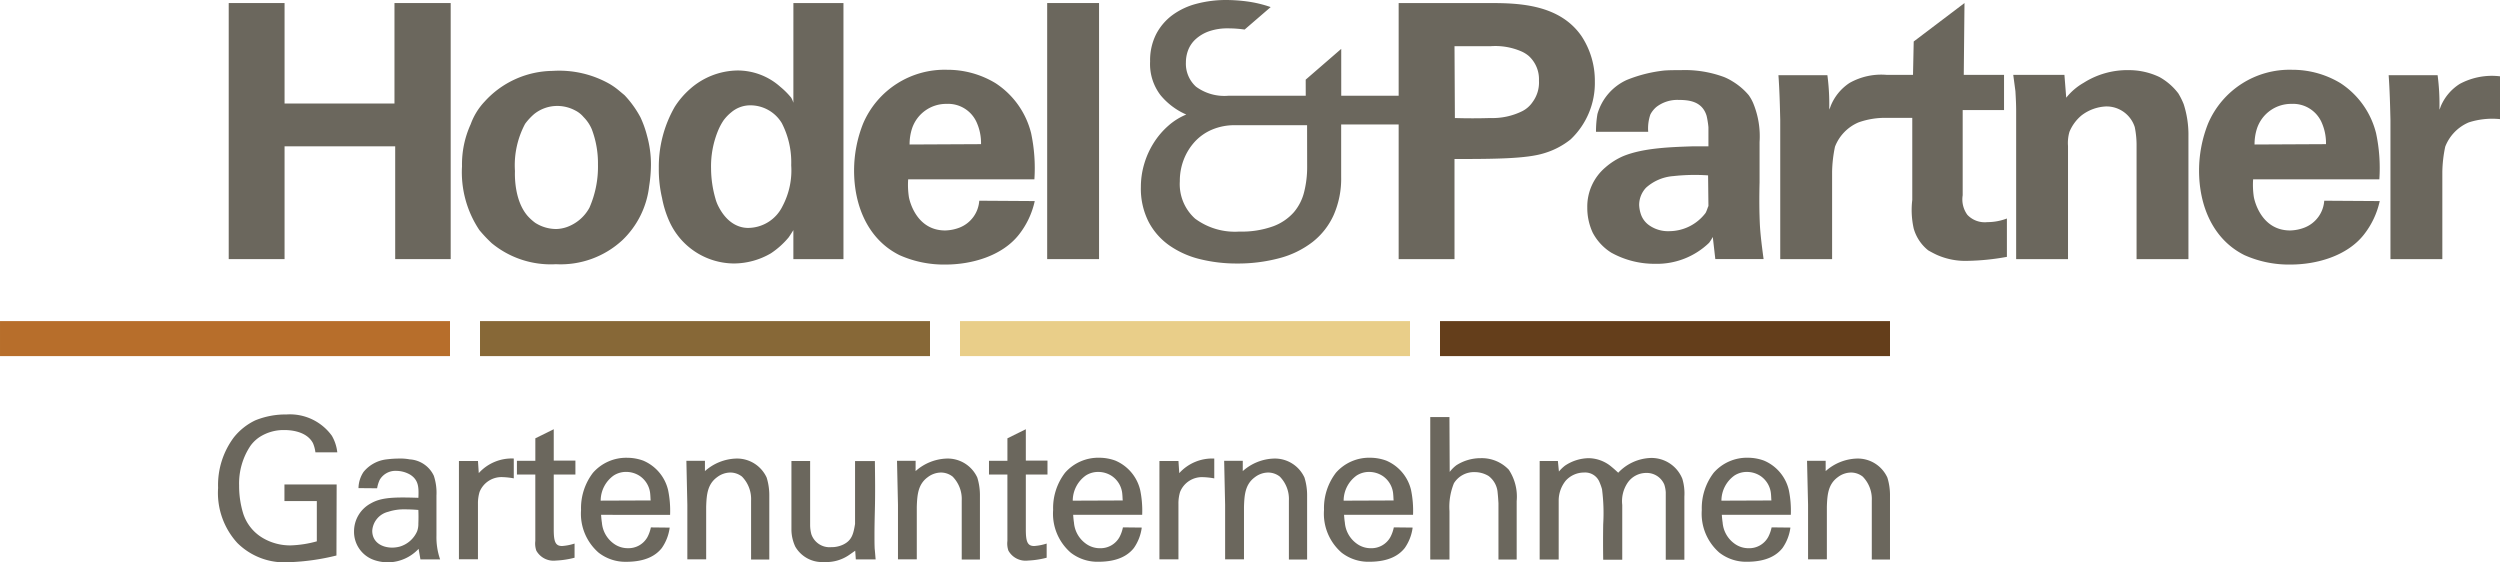
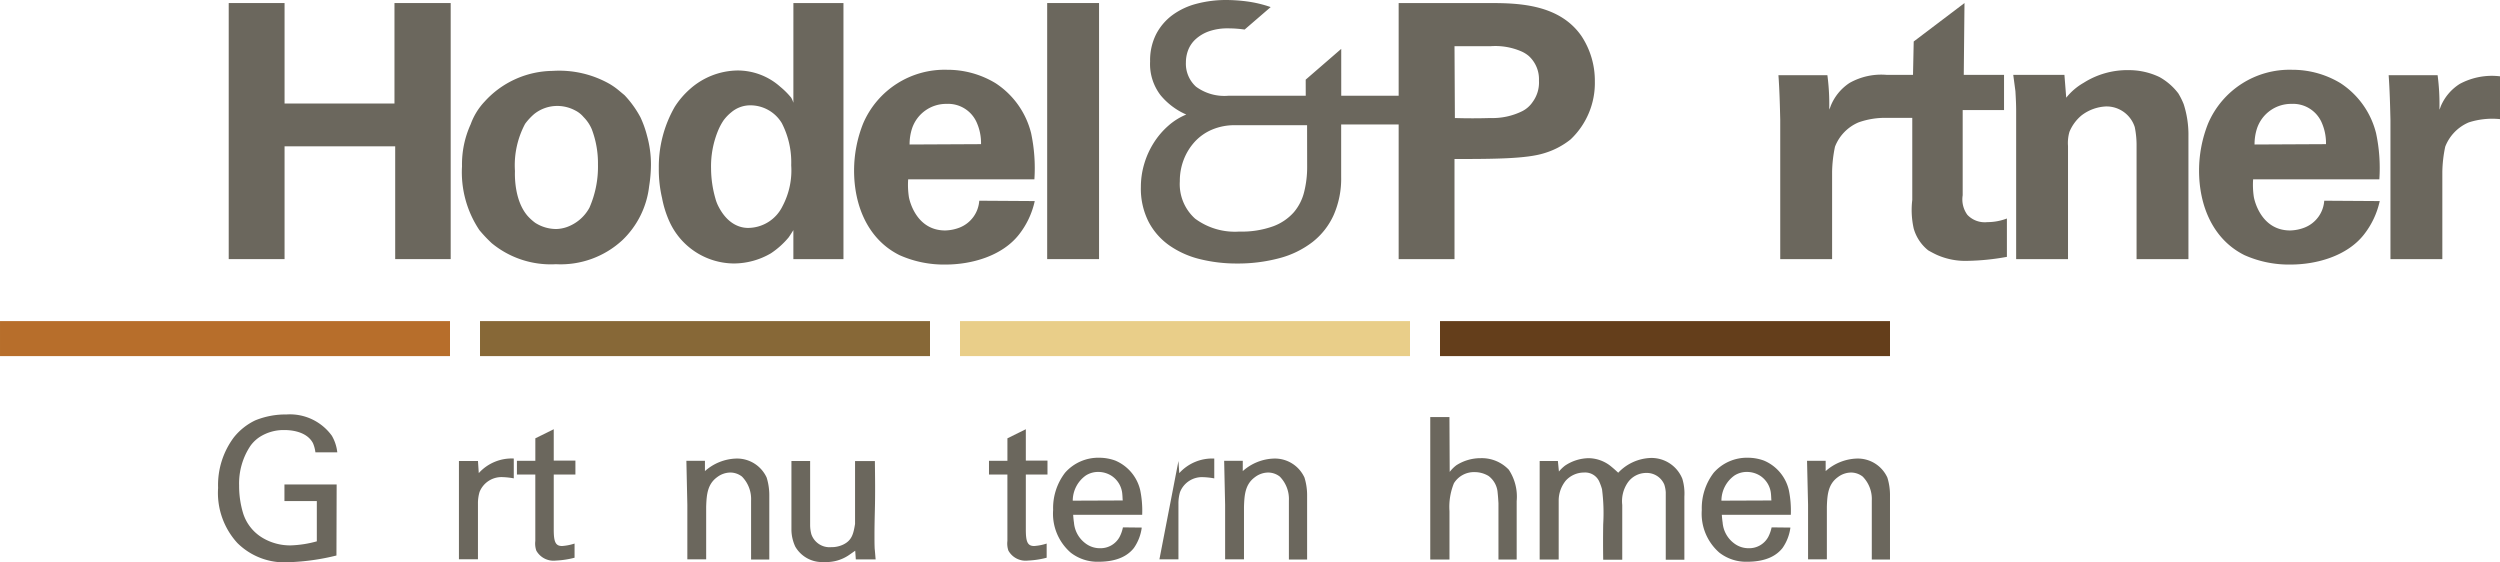
<svg xmlns="http://www.w3.org/2000/svg" width="258.954" height="58.253" viewBox="0 0 258.954 58.253">
  <g transform="translate(177.166 39.854)">
    <g transform="translate(-177.165 -39.854)">
      <g transform="translate(22.587 42.93)">
        <path d="M43.189,65.995l-.021,7.356a23.439,23.439,0,0,1-4.883.693A6.915,6.915,0,0,1,32.9,72.052a7.688,7.688,0,0,1-1.991-5.7,8.237,8.237,0,0,1,1.635-5.241,6.317,6.317,0,0,1,2.222-1.761,8.319,8.319,0,0,1,3.228-.607,5.363,5.363,0,0,1,4.695,2.2,4.355,4.355,0,0,1,.566,1.719H40.988a3.452,3.452,0,0,0-.251-.943c-.713-1.362-2.641-1.362-2.977-1.362a4.6,4.6,0,0,0-2.537.713,3.66,3.66,0,0,0-.964.922A7.01,7.01,0,0,0,33.086,66.1a9.765,9.765,0,0,0,.419,2.892,4.553,4.553,0,0,0,2.054,2.558,5.569,5.569,0,0,0,2.893.754,11.456,11.456,0,0,0,2.683-.419V67.714H37.781V65.995Z" transform="translate(-30.906 -58.742)" fill="#6b675d" />
-         <path d="M50.639,68.055a3.124,3.124,0,0,1,.525-1.678,3.6,3.6,0,0,1,2.39-1.3,10.784,10.784,0,0,1,1.237-.084,5.316,5.316,0,0,1,1.152.084,2.956,2.956,0,0,1,2.5,1.7,5.613,5.613,0,0,1,.272,2.055v4.15a7.005,7.005,0,0,0,.378,2.453H57.054l-.189-1.09a4.423,4.423,0,0,1-3.144,1.4,4.53,4.53,0,0,1-1.489-.251,3.084,3.084,0,0,1-2.054-2.955,3.284,3.284,0,0,1,1.761-2.914c1.069-.608,2.369-.65,4.905-.566.042-1.048.042-1.823-.839-2.39a2.9,2.9,0,0,0-1.425-.4,1.885,1.885,0,0,0-1.74.922,3.379,3.379,0,0,0-.272.881Zm4.78,2.2a5.127,5.127,0,0,0-1.7.252,2.161,2.161,0,0,0-1.655,1.97c0,1.174.984,1.741,2.075,1.741a3.14,3.14,0,0,0,.775-.105,2.836,2.836,0,0,0,1.8-1.592,2.216,2.216,0,0,0,.126-.8c.02-.461.02-.922,0-1.405C56.362,70.276,55.9,70.255,55.42,70.255Z" transform="translate(-36.094 -60.425)" fill="#6b675d" />
        <path d="M67.017,65.245,67.1,66.5a4.6,4.6,0,0,1,3.626-1.511v2.054a7.433,7.433,0,0,0-1.132-.126,2.445,2.445,0,0,0-2.41,1.531,4.074,4.074,0,0,0-.169,1.236v5.744h-1.97V65.245Z" transform="translate(-40.096 -60.425)" fill="#6b675d" />
        <path d="M75.171,64.106V61.778l1.907-.942v3.249h2.244v1.446H77.078v5.722c0,1.258.189,1.7.9,1.677a5.354,5.354,0,0,0,1.256-.252v1.467a8.978,8.978,0,0,1-1.927.294,2.041,2.041,0,0,1-2.034-1.027,2.272,2.272,0,0,1-.105-1.006V65.531H73.264V64.106Z" transform="translate(-42.308 -59.306)" fill="#6b675d" />
-         <path d="M84.426,70.791c.022.273.042.545.085.8A2.972,2.972,0,0,0,85.7,73.746a2.452,2.452,0,0,0,1.51.5A2.238,2.238,0,0,0,89.227,73.1a3.745,3.745,0,0,0,.357-1.006l1.949.021a4.757,4.757,0,0,1-.818,2.117c-.566.713-1.593,1.424-3.688,1.424a4.513,4.513,0,0,1-2.851-.942,5.344,5.344,0,0,1-1.824-4.424,6.017,6.017,0,0,1,1.237-3.857,4.579,4.579,0,0,1,3.542-1.552,4.89,4.89,0,0,1,1.656.294,4.411,4.411,0,0,1,2.578,3.039,10.54,10.54,0,0,1,.21,2.578ZM89.562,69.3c-.021-.209-.021-.42-.042-.629a2.493,2.493,0,0,0-1.09-1.907,2.553,2.553,0,0,0-1.383-.419,2.354,2.354,0,0,0-1.32.376,3.214,3.214,0,0,0-1.342,2.6Z" transform="translate(-44.754 -60.394)" fill="#6b675d" />
        <path d="M99.2,66.293a5.093,5.093,0,0,1,3.227-1.3,3.372,3.372,0,0,1,3.166,1.971,6.129,6.129,0,0,1,.273,1.782v6.708h-1.887v-6.1a3.32,3.32,0,0,0-.943-2.494,1.974,1.974,0,0,0-1.215-.419,2.3,2.3,0,0,0-1.362.482c-1.006.734-1.09,1.824-1.132,3.06v5.45h-1.95V69.795l-.1-4.569H99.2Z" transform="translate(-48.769 -60.425)" fill="#6b675d" />
        <path d="M114.11,65.338V72a3.712,3.712,0,0,0,.126.922,1.992,1.992,0,0,0,2.054,1.341A2.821,2.821,0,0,0,117.526,74c.922-.441,1.069-1.132,1.237-2.138v-6.52h2.054c.02,1.677.042,3.333,0,5.01-.021.881-.042,1.782-.042,2.684,0,.461,0,.922.021,1.383.042.377.064.754.1,1.111h-2.054l-.063-.9-.629.44a4.194,4.194,0,0,1-2.6.733,3.216,3.216,0,0,1-2.977-1.592,4.276,4.276,0,0,1-.4-1.677V65.338Z" transform="translate(-52.783 -60.517)" fill="#6b675d" />
-         <path d="M129.056,66.293a5.092,5.092,0,0,1,3.228-1.3,3.373,3.373,0,0,1,3.166,1.971,6.13,6.13,0,0,1,.272,1.782v6.708h-1.886v-6.1a3.318,3.318,0,0,0-.944-2.494,1.972,1.972,0,0,0-1.215-.419,2.3,2.3,0,0,0-1.362.482c-1.006.734-1.09,1.824-1.133,3.06v5.45h-1.949V69.795l-.1-4.569h1.928Z" transform="translate(-56.807 -60.425)" fill="#6b675d" />
        <path d="M142.08,64.106V61.778l1.907-.942v3.249h2.243v1.446h-2.243v5.722c0,1.258.188,1.7.9,1.677a5.373,5.373,0,0,0,1.258-.252v1.467a9,9,0,0,1-1.929.294,2.039,2.039,0,0,1-2.033-1.027,2.251,2.251,0,0,1-.105-1.006V65.531h-1.907V64.106Z" transform="translate(-60.318 -59.306)" fill="#6b675d" />
        <path d="M151.335,70.791c.021.273.042.545.084.8a2.971,2.971,0,0,0,1.195,2.158,2.448,2.448,0,0,0,1.509.5,2.239,2.239,0,0,0,2.012-1.153,3.751,3.751,0,0,0,.356-1.006l1.95.021a4.764,4.764,0,0,1-.817,2.117c-.566.713-1.594,1.424-3.689,1.424a4.513,4.513,0,0,1-2.851-.942,5.346,5.346,0,0,1-1.823-4.424,6.017,6.017,0,0,1,1.237-3.857,4.581,4.581,0,0,1,3.543-1.552,4.875,4.875,0,0,1,1.655.294,4.411,4.411,0,0,1,2.579,3.039,10.54,10.54,0,0,1,.21,2.578Zm5.136-1.488c-.021-.209-.021-.42-.043-.629a2.489,2.489,0,0,0-1.09-1.907,2.554,2.554,0,0,0-1.383-.419,2.354,2.354,0,0,0-1.32.376,3.214,3.214,0,0,0-1.342,2.6Z" transform="translate(-62.764 -60.394)" fill="#6b675d" />
-         <path d="M166.3,65.245l.084,1.259a4.6,4.6,0,0,1,3.626-1.511v2.054a7.433,7.433,0,0,0-1.131-.126,2.444,2.444,0,0,0-2.41,1.531,4.052,4.052,0,0,0-.17,1.236v5.744h-1.97V65.245Z" transform="translate(-66.822 -60.425)" fill="#6b675d" />
+         <path d="M166.3,65.245l.084,1.259a4.6,4.6,0,0,1,3.626-1.511v2.054a7.433,7.433,0,0,0-1.131-.126,2.444,2.444,0,0,0-2.41,1.531,4.052,4.052,0,0,0-.17,1.236v5.744h-1.97Z" transform="translate(-66.822 -60.425)" fill="#6b675d" />
        <path d="M175.427,66.293a5.086,5.086,0,0,1,3.227-1.3,3.371,3.371,0,0,1,3.166,1.971,6.179,6.179,0,0,1,.273,1.782v6.708h-1.887v-6.1a3.32,3.32,0,0,0-.943-2.494,1.974,1.974,0,0,0-1.216-.419,2.3,2.3,0,0,0-1.362.482c-1.006.734-1.09,1.824-1.131,3.06v5.45H173.6V69.795l-.1-4.569h1.929Z" transform="translate(-69.288 -60.425)" fill="#6b675d" />
-         <path d="M189.728,70.791c.02.273.042.545.084.8a2.971,2.971,0,0,0,1.195,2.158,2.448,2.448,0,0,0,1.509.5,2.241,2.241,0,0,0,2.012-1.153,3.75,3.75,0,0,0,.356-1.006l1.95.021a4.757,4.757,0,0,1-.818,2.117c-.566.713-1.593,1.424-3.688,1.424a4.51,4.51,0,0,1-2.851-.942,5.344,5.344,0,0,1-1.824-4.424,6.012,6.012,0,0,1,1.238-3.857,4.575,4.575,0,0,1,3.541-1.552,4.882,4.882,0,0,1,1.656.294,4.411,4.411,0,0,1,2.579,3.039,10.612,10.612,0,0,1,.208,2.578Zm5.135-1.488c-.02-.209-.02-.42-.042-.629a2.493,2.493,0,0,0-1.089-1.907,2.559,2.559,0,0,0-1.383-.419,2.363,2.363,0,0,0-1.322.376,3.219,3.219,0,0,0-1.341,2.6Z" transform="translate(-73.098 -60.394)" fill="#6b675d" />
        <path d="M204.726,64.794a3.606,3.606,0,0,1,.692-.691,4.65,4.65,0,0,1,2.513-.733,3.861,3.861,0,0,1,2.915,1.194,5.05,5.05,0,0,1,.818,3.249v6.058h-1.887V68.044c-.021-.356-.043-.713-.084-1.09a2.377,2.377,0,0,0-.942-1.74,2.809,2.809,0,0,0-1.427-.4,2.445,2.445,0,0,0-2.16,1.153,6.483,6.483,0,0,0-.461,2.892v5.011h-1.991V59.113H204.7Z" transform="translate(-77.152 -58.842)" fill="#6b675d" />
        <path d="M220.216,66.313a3.94,3.94,0,0,1,.629-.608,4.531,4.531,0,0,1,2.451-.775,3.759,3.759,0,0,1,2.222.775c.21.169.441.357.839.734a4.86,4.86,0,0,1,3.332-1.53A3.446,3.446,0,0,1,233,67.067a5.317,5.317,0,0,1,.21,1.845v6.539h-1.928v-7a3.326,3.326,0,0,0-.147-.775,1.971,1.971,0,0,0-1.888-1.216,2.336,2.336,0,0,0-1.907,1.006,3.408,3.408,0,0,0-.565,2.306v5.68h-1.972c-.02-1.236-.02-2.474,0-3.689a19.236,19.236,0,0,0-.125-3.626,5.778,5.778,0,0,0-.253-.713,1.6,1.6,0,0,0-1.613-1.006,2.552,2.552,0,0,0-1.887.838,3.282,3.282,0,0,0-.734,2.055v6.121h-1.97V65.222h1.887Z" transform="translate(-81.328 -60.402)" fill="#6b675d" />
        <path d="M243.273,70.791c.021.273.043.545.084.8a2.971,2.971,0,0,0,1.195,2.158,2.447,2.447,0,0,0,1.508.5,2.239,2.239,0,0,0,2.013-1.153,3.793,3.793,0,0,0,.357-1.006l1.948.021a4.773,4.773,0,0,1-.818,2.117c-.566.713-1.592,1.424-3.688,1.424a4.512,4.512,0,0,1-2.851-.942,5.347,5.347,0,0,1-1.823-4.424,6.021,6.021,0,0,1,1.237-3.857,4.578,4.578,0,0,1,3.542-1.552,4.883,4.883,0,0,1,1.655.294,4.4,4.4,0,0,1,2.578,3.039,10.541,10.541,0,0,1,.21,2.578Zm5.136-1.488c-.021-.209-.021-.42-.041-.629a2.5,2.5,0,0,0-1.09-1.907,2.553,2.553,0,0,0-1.383-.419,2.356,2.356,0,0,0-1.321.376,3.214,3.214,0,0,0-1.342,2.6Z" transform="translate(-87.512 -60.394)" fill="#6b675d" />
        <path d="M258.044,66.293a5.092,5.092,0,0,1,3.227-1.3,3.367,3.367,0,0,1,3.164,1.971,6.034,6.034,0,0,1,.273,1.782v6.708h-1.886v-6.1a3.312,3.312,0,0,0-.943-2.494,1.974,1.974,0,0,0-1.216-.419,2.3,2.3,0,0,0-1.362.482c-1.006.734-1.091,1.824-1.132,3.06v5.45h-1.948V69.795l-.106-4.569h1.929Z" transform="translate(-91.527 -60.425)" fill="#6b675d" />
      </g>
      <rect width="46.611" height="3.626" transform="translate(0 33.26)" fill="#b76e2b" />
      <rect width="46.611" height="3.626" transform="translate(49.719 33.26)" fill="#876837" />
      <rect width="46.611" height="3.626" transform="translate(99.438 33.26)" fill="#e9ce89" />
      <rect width="46.611" height="3.626" transform="translate(149.157 33.26)" fill="#643e1b" />
      <g transform="translate(23.69)">
        <path d="M49.585,10.839H38.2V.432H32.416V26.955H38.2V15.272H49.66V26.955h5.748V.432H49.585Z" transform="translate(-32.416 -0.116)" fill="#6b675d" />
        <path d="M83.965,14.847a10.579,10.579,0,0,0-1.652-2.293l-.676-.562a7.108,7.108,0,0,0-.864-.6,10.591,10.591,0,0,0-5.9-1.352,9.644,9.644,0,0,0-7.063,3.193,6.753,6.753,0,0,0-1.428,2.33,10,10,0,0,0-.9,4.358,10.78,10.78,0,0,0,1.8,6.612,14.591,14.591,0,0,0,1.277,1.352,9.6,9.6,0,0,0,6.65,2.179,9.41,9.41,0,0,0,6.913-2.518,9.168,9.168,0,0,0,2.743-5.559,14.739,14.739,0,0,0,.188-2.217,11.153,11.153,0,0,0-.414-3.043A10.787,10.787,0,0,0,83.965,14.847Zm-5.3,9.393A4.314,4.314,0,0,1,76.3,26.23a3.632,3.632,0,0,1-1.051.189,4.057,4.057,0,0,1-2.18-.639,5.249,5.249,0,0,1-.789-.714c-1.465-1.69-1.315-4.47-1.315-4.659a9.131,9.131,0,0,1,1.052-4.883,6.169,6.169,0,0,1,.939-1.015,3.821,3.821,0,0,1,2.1-.827,3.926,3.926,0,0,1,2.141.451,2.706,2.706,0,0,1,.865.677,4.033,4.033,0,0,1,.863,1.277,9.936,9.936,0,0,1,.639,3.643A10.576,10.576,0,0,1,78.668,24.24Z" transform="translate(-41.317 -2.697)" fill="#6b675d" />
        <path d="M107.312,10.763a2.6,2.6,0,0,0-.224-.525,8.112,8.112,0,0,0-1.127-1.128,6.633,6.633,0,0,0-4.509-1.692,7.555,7.555,0,0,0-4.846,1.917,8.653,8.653,0,0,0-1.579,1.842,12.44,12.44,0,0,0-1.653,6.349,12.941,12.941,0,0,0,.339,3.118,10.681,10.681,0,0,0,.788,2.48,7.388,7.388,0,0,0,6.613,4.283,7.643,7.643,0,0,0,3.87-1.052,8.5,8.5,0,0,0,1.84-1.652c.187-.265.487-.751.487-.751v3.005H112.5V.432h-5.186Zm-.224,6.462a7.919,7.919,0,0,1-.9,4.247,3.994,3.994,0,0,1-3.569,2.252c-.864,0-2.179-.413-3.118-2.328a4.033,4.033,0,0,1-.264-.713,11.444,11.444,0,0,1-.45-3.082,9.7,9.7,0,0,1,.752-4.02,6.186,6.186,0,0,1,.525-.976,4.509,4.509,0,0,1,.827-.865,3.029,3.029,0,0,1,1.878-.713,3.8,3.8,0,0,1,3.344,1.841A8.845,8.845,0,0,1,107.088,17.225Z" transform="translate(-48.824 -0.116)" fill="#6b675d" />
        <path d="M131.986,26.233a4.4,4.4,0,0,1-1.5.3c-2.968,0-3.682-3.043-3.757-3.455a8.426,8.426,0,0,1-.075-1.842h13.074a17.429,17.429,0,0,0-.338-4.772,8.674,8.674,0,0,0-3.683-5.184,9.587,9.587,0,0,0-5-1.39,9.178,9.178,0,0,0-8.716,5.559,13.2,13.2,0,0,0-.94,4.885c0,3.569,1.39,7.1,4.7,8.754a11.266,11.266,0,0,0,4.772.976c2.742,0,5.86-.9,7.589-3.082a8.561,8.561,0,0,0,1.652-3.493l-5.747-.037A3.224,3.224,0,0,1,131.986,26.233ZM127.064,15.94a3.725,3.725,0,0,1,3.569-2.518,3.232,3.232,0,0,1,3.08,1.841,5.238,5.238,0,0,1,.488,2.33l-7.4.037A5.266,5.266,0,0,1,127.064,15.94Z" transform="translate(-56.275 -2.662)" fill="#6b675d" />
        <rect width="5.373" height="26.524" transform="translate(84.777 0.315)" fill="#6b675d" />
        <path d="M208.722,8.43a8.379,8.379,0,0,0-1.389-4.7C204.966.316,200.5.316,197.6.316H188.4v9.6h-5.948V5.062L178.771,8.25l.005,1.667H170.77a4.957,4.957,0,0,1-3.36-.938,3.206,3.206,0,0,1-1.047-2.515,3.553,3.553,0,0,1,.238-1.286,2.981,2.981,0,0,1,.772-1.12,4.068,4.068,0,0,1,1.358-.808,5.842,5.842,0,0,1,2.039-.312,11.763,11.763,0,0,1,1.674.124l2.7-2.328A12.381,12.381,0,0,0,172.68.147,17.176,17.176,0,0,0,170.55,0a11.924,11.924,0,0,0-3.067.385,7.342,7.342,0,0,0-2.515,1.177,5.765,5.765,0,0,0-1.69,1.983,5.989,5.989,0,0,0-.623,2.809,5.314,5.314,0,0,0,1.083,3.509,7.164,7.164,0,0,0,2.662,2,6.62,6.62,0,0,0-1.854,1.158,8.069,8.069,0,0,0-1.506,1.763,8.588,8.588,0,0,0-.992,2.185,8.332,8.332,0,0,0-.349,2.388,7.585,7.585,0,0,0,.809,3.636,6.919,6.919,0,0,0,2.185,2.461,9.461,9.461,0,0,0,3.177,1.4,15.654,15.654,0,0,0,3.746.441,16.675,16.675,0,0,0,4.424-.551,9.646,9.646,0,0,0,3.433-1.671,7.41,7.41,0,0,0,2.2-2.809,9.365,9.365,0,0,0,.772-3.931V12.892H188.4V26.84h5.785V16.471c4.359,0,7.477-.039,9.28-.6a8.06,8.06,0,0,0,2.743-1.429A8.037,8.037,0,0,0,208.722,8.43Zm-29.8,8.906a10.489,10.489,0,0,1-.3,2.5,5.149,5.149,0,0,1-1.063,2.131,5.309,5.309,0,0,1-2.149,1.469,9.556,9.556,0,0,1-3.506.55,6.912,6.912,0,0,1-4.59-1.34,4.8,4.8,0,0,1-1.581-3.875,6.111,6.111,0,0,1,.4-2.222,5.879,5.879,0,0,1,1.139-1.856,5.166,5.166,0,0,1,1.8-1.267,5.979,5.979,0,0,1,2.387-.458h7.455Zm23.375-6.8a2.847,2.847,0,0,1-1.09.976,6.952,6.952,0,0,1-3.3.714c-1.24.038-2.48.038-3.683,0l-.039-7.438H197.9a6.774,6.774,0,0,1,3.191.527,3.158,3.158,0,0,1,.792.488,3.258,3.258,0,0,1,1.05,2.555A3.4,3.4,0,0,1,202.3,10.534Z" transform="translate(-67.216)" fill="#6b675d" />
-         <path d="M242.815,21.549V17.38a8.973,8.973,0,0,0-.6-3.87,4.353,4.353,0,0,0-.525-.978,6.761,6.761,0,0,0-1.616-1.39,5.827,5.827,0,0,0-.939-.488,11.686,11.686,0,0,0-4.473-.714c-.6,0-1.126,0-1.69.037a14.377,14.377,0,0,0-3.907.978,5.536,5.536,0,0,0-3.043,3.531,10.637,10.637,0,0,0-.15,1.842h5.408a4.437,4.437,0,0,1,.227-1.8,2.575,2.575,0,0,1,.638-.788,3.555,3.555,0,0,1,2.293-.714c1.089,0,2.442.15,2.893,1.653a9.4,9.4,0,0,1,.187,1.165v1.991h-1.729c-2.1.075-5,.15-7.1,1.014a7.093,7.093,0,0,0-1.841,1.165,5.309,5.309,0,0,0-1.878,4.132,6.084,6.084,0,0,0,.563,2.631,5.434,5.434,0,0,0,1.915,2.065A9.205,9.205,0,0,0,231.957,30a7.783,7.783,0,0,0,5.635-2.18,5.3,5.3,0,0,0,.377-.6l.262,2.291h5c-.15-1.128-.3-2.254-.375-3.382C242.778,24.593,242.778,23.091,242.815,21.549Zm-5.6,3.194a4.74,4.74,0,0,1-3.756,1.877,3.376,3.376,0,0,1-2.065-.6,2.294,2.294,0,0,1-.9-1.239,3.466,3.466,0,0,1-.151-.865,2.6,2.6,0,0,1,.715-1.8,4.754,4.754,0,0,1,2.817-1.2,20.305,20.305,0,0,1,3.607-.075l.037,3.194C237.481,24.031,237.368,24.48,237.216,24.744Z" transform="translate(-84.247 -2.675)" fill="#6b675d" />
        <path d="M271.633,22.372a2.709,2.709,0,0,1-.488-2.028v-8.83h4.283V7.87h-4.171l.075-7.438-5.259,3.982L266,7.87h-2.736v0a6.681,6.681,0,0,0-3.841.839,5.146,5.146,0,0,0-1.953,2.391c-.039.15-.113.263-.15.376a22.89,22.89,0,0,0-.189-3.569h-5.071c.113,1.541.15,3.08.187,4.62V26.956h5.372V17.9a13.751,13.751,0,0,1,.3-2.592,4.5,4.5,0,0,1,2.442-2.516,8.183,8.183,0,0,1,2.9-.467h2.662v8.5a8.767,8.767,0,0,0,.15,2.967,4.439,4.439,0,0,0,1.5,2.255c.189.112.675.374.939.488a7.261,7.261,0,0,0,3.156.6,24.69,24.69,0,0,0,4.057-.414V22.748a5.645,5.645,0,0,1-2.028.376A2.474,2.474,0,0,1,271.633,22.372Z" transform="translate(-91.538 -0.116)" fill="#6b675d" />
        <path d="M302.439,12.346a6.278,6.278,0,0,0-1.953-1.691,7.329,7.329,0,0,0-3.155-.714,8.445,8.445,0,0,0-4.7,1.315,6.273,6.273,0,0,0-1.8,1.542l-.187-2.369h-5.3l.224,1.692c.039.677.076,1.351.076,2.028V29.515h5.372V17.794a4.1,4.1,0,0,1,.15-1.465,4.422,4.422,0,0,1,1.241-1.692A4.491,4.491,0,0,1,295,13.7a3.075,3.075,0,0,1,2.93,2.143,9.286,9.286,0,0,1,.187,1.953V29.515h5.373v-12.7A10.337,10.337,0,0,0,303,13.472,7.5,7.5,0,0,0,302.439,12.346Z" transform="translate(-100.499 -2.676)" fill="#6b675d" />
        <path d="M322.609,26.233a4.388,4.388,0,0,1-1.5.3c-2.968,0-3.681-3.043-3.756-3.455a8.392,8.392,0,0,1-.075-1.842h13.074a17.362,17.362,0,0,0-.339-4.772,8.692,8.692,0,0,0-3.681-5.184,9.593,9.593,0,0,0-5-1.39,9.177,9.177,0,0,0-8.716,5.559,13.176,13.176,0,0,0-.939,4.885c0,3.569,1.39,7.1,4.7,8.754a11.269,11.269,0,0,0,4.772.976c2.742,0,5.86-.9,7.588-3.082a8.576,8.576,0,0,0,1.654-3.493l-5.748-.037A3.224,3.224,0,0,1,322.609,26.233ZM317.687,15.94a3.725,3.725,0,0,1,3.57-2.518,3.232,3.232,0,0,1,3.08,1.841,5.249,5.249,0,0,1,.488,2.33l-7.4.037A5.249,5.249,0,0,1,317.687,15.94Z" transform="translate(-107.586 -2.662)" fill="#6b675d" />
        <path d="M345.912,11.563a5.06,5.06,0,0,0-1.954,2.292,3.6,3.6,0,0,1-.15.376,23.068,23.068,0,0,0-.187-3.569H338.55c.111,1.541.15,3.08.186,4.62V29.709h5.374V20.655a13.568,13.568,0,0,1,.3-2.592,4.494,4.494,0,0,1,2.442-2.516,7.954,7.954,0,0,1,3.232-.338V10.775A7.022,7.022,0,0,0,345.912,11.563Z" transform="translate(-114.82 -2.87)" fill="#6b675d" />
      </g>
    </g>
  </g>
</svg>